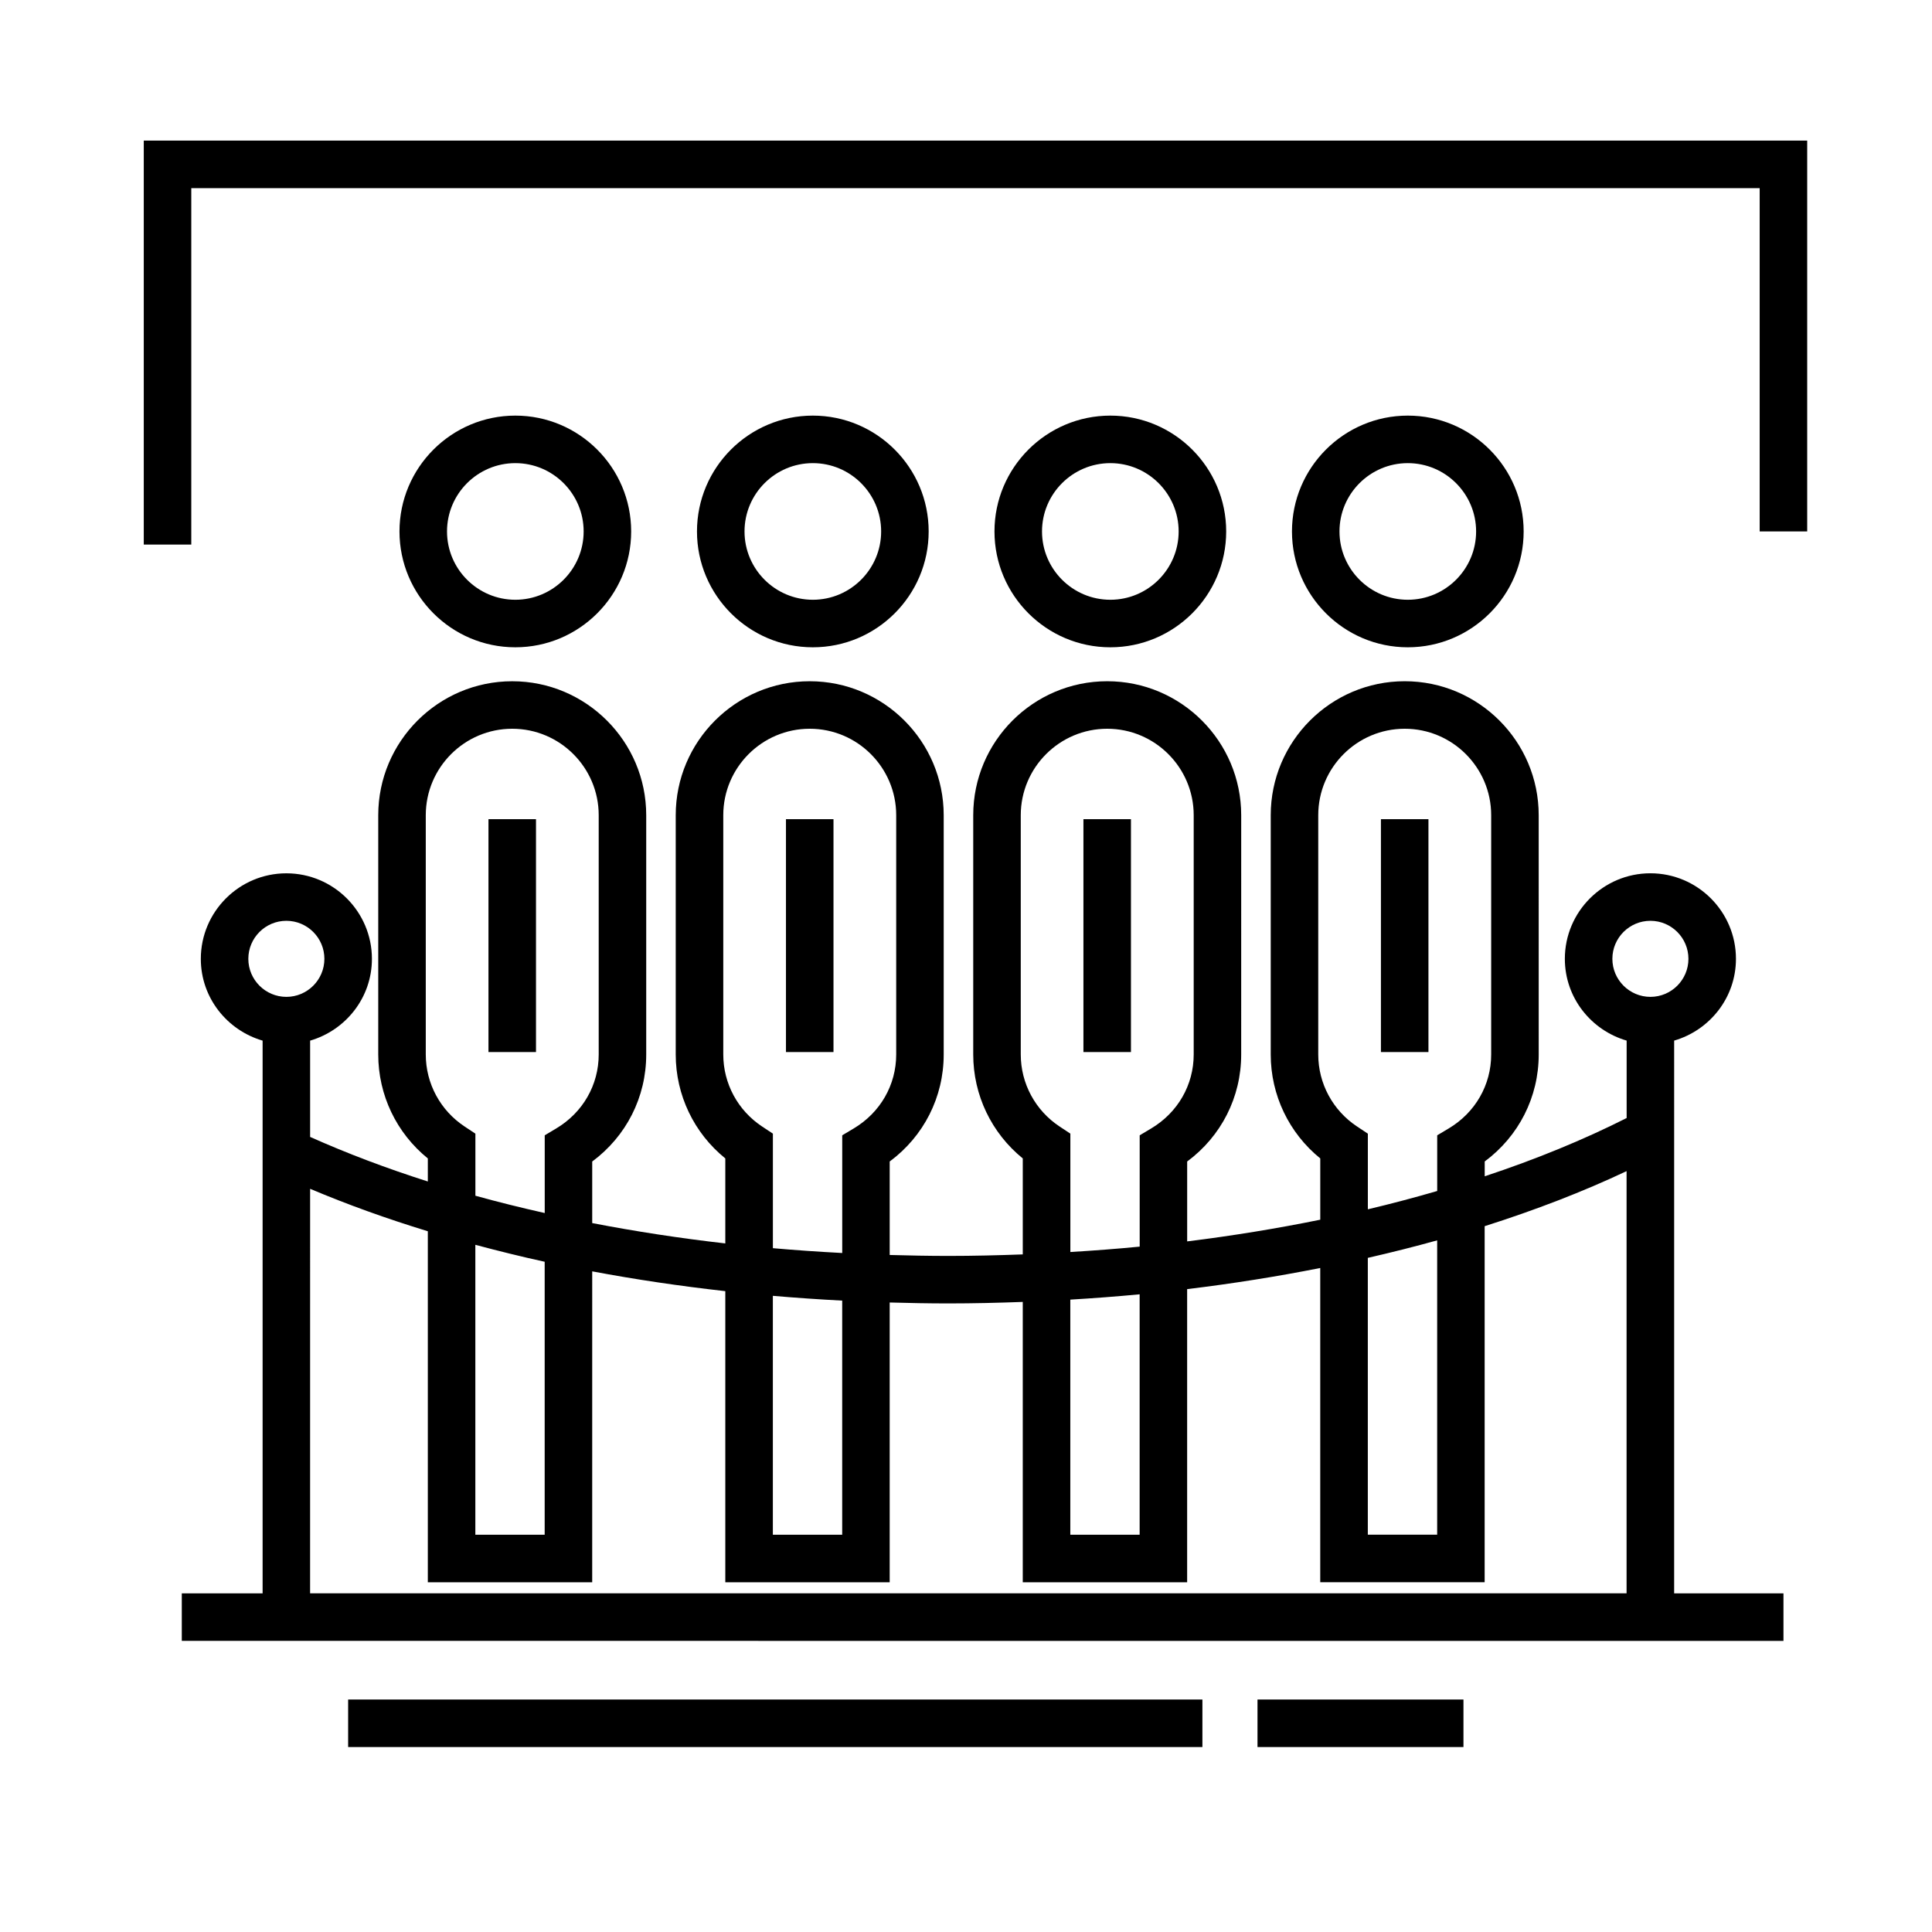
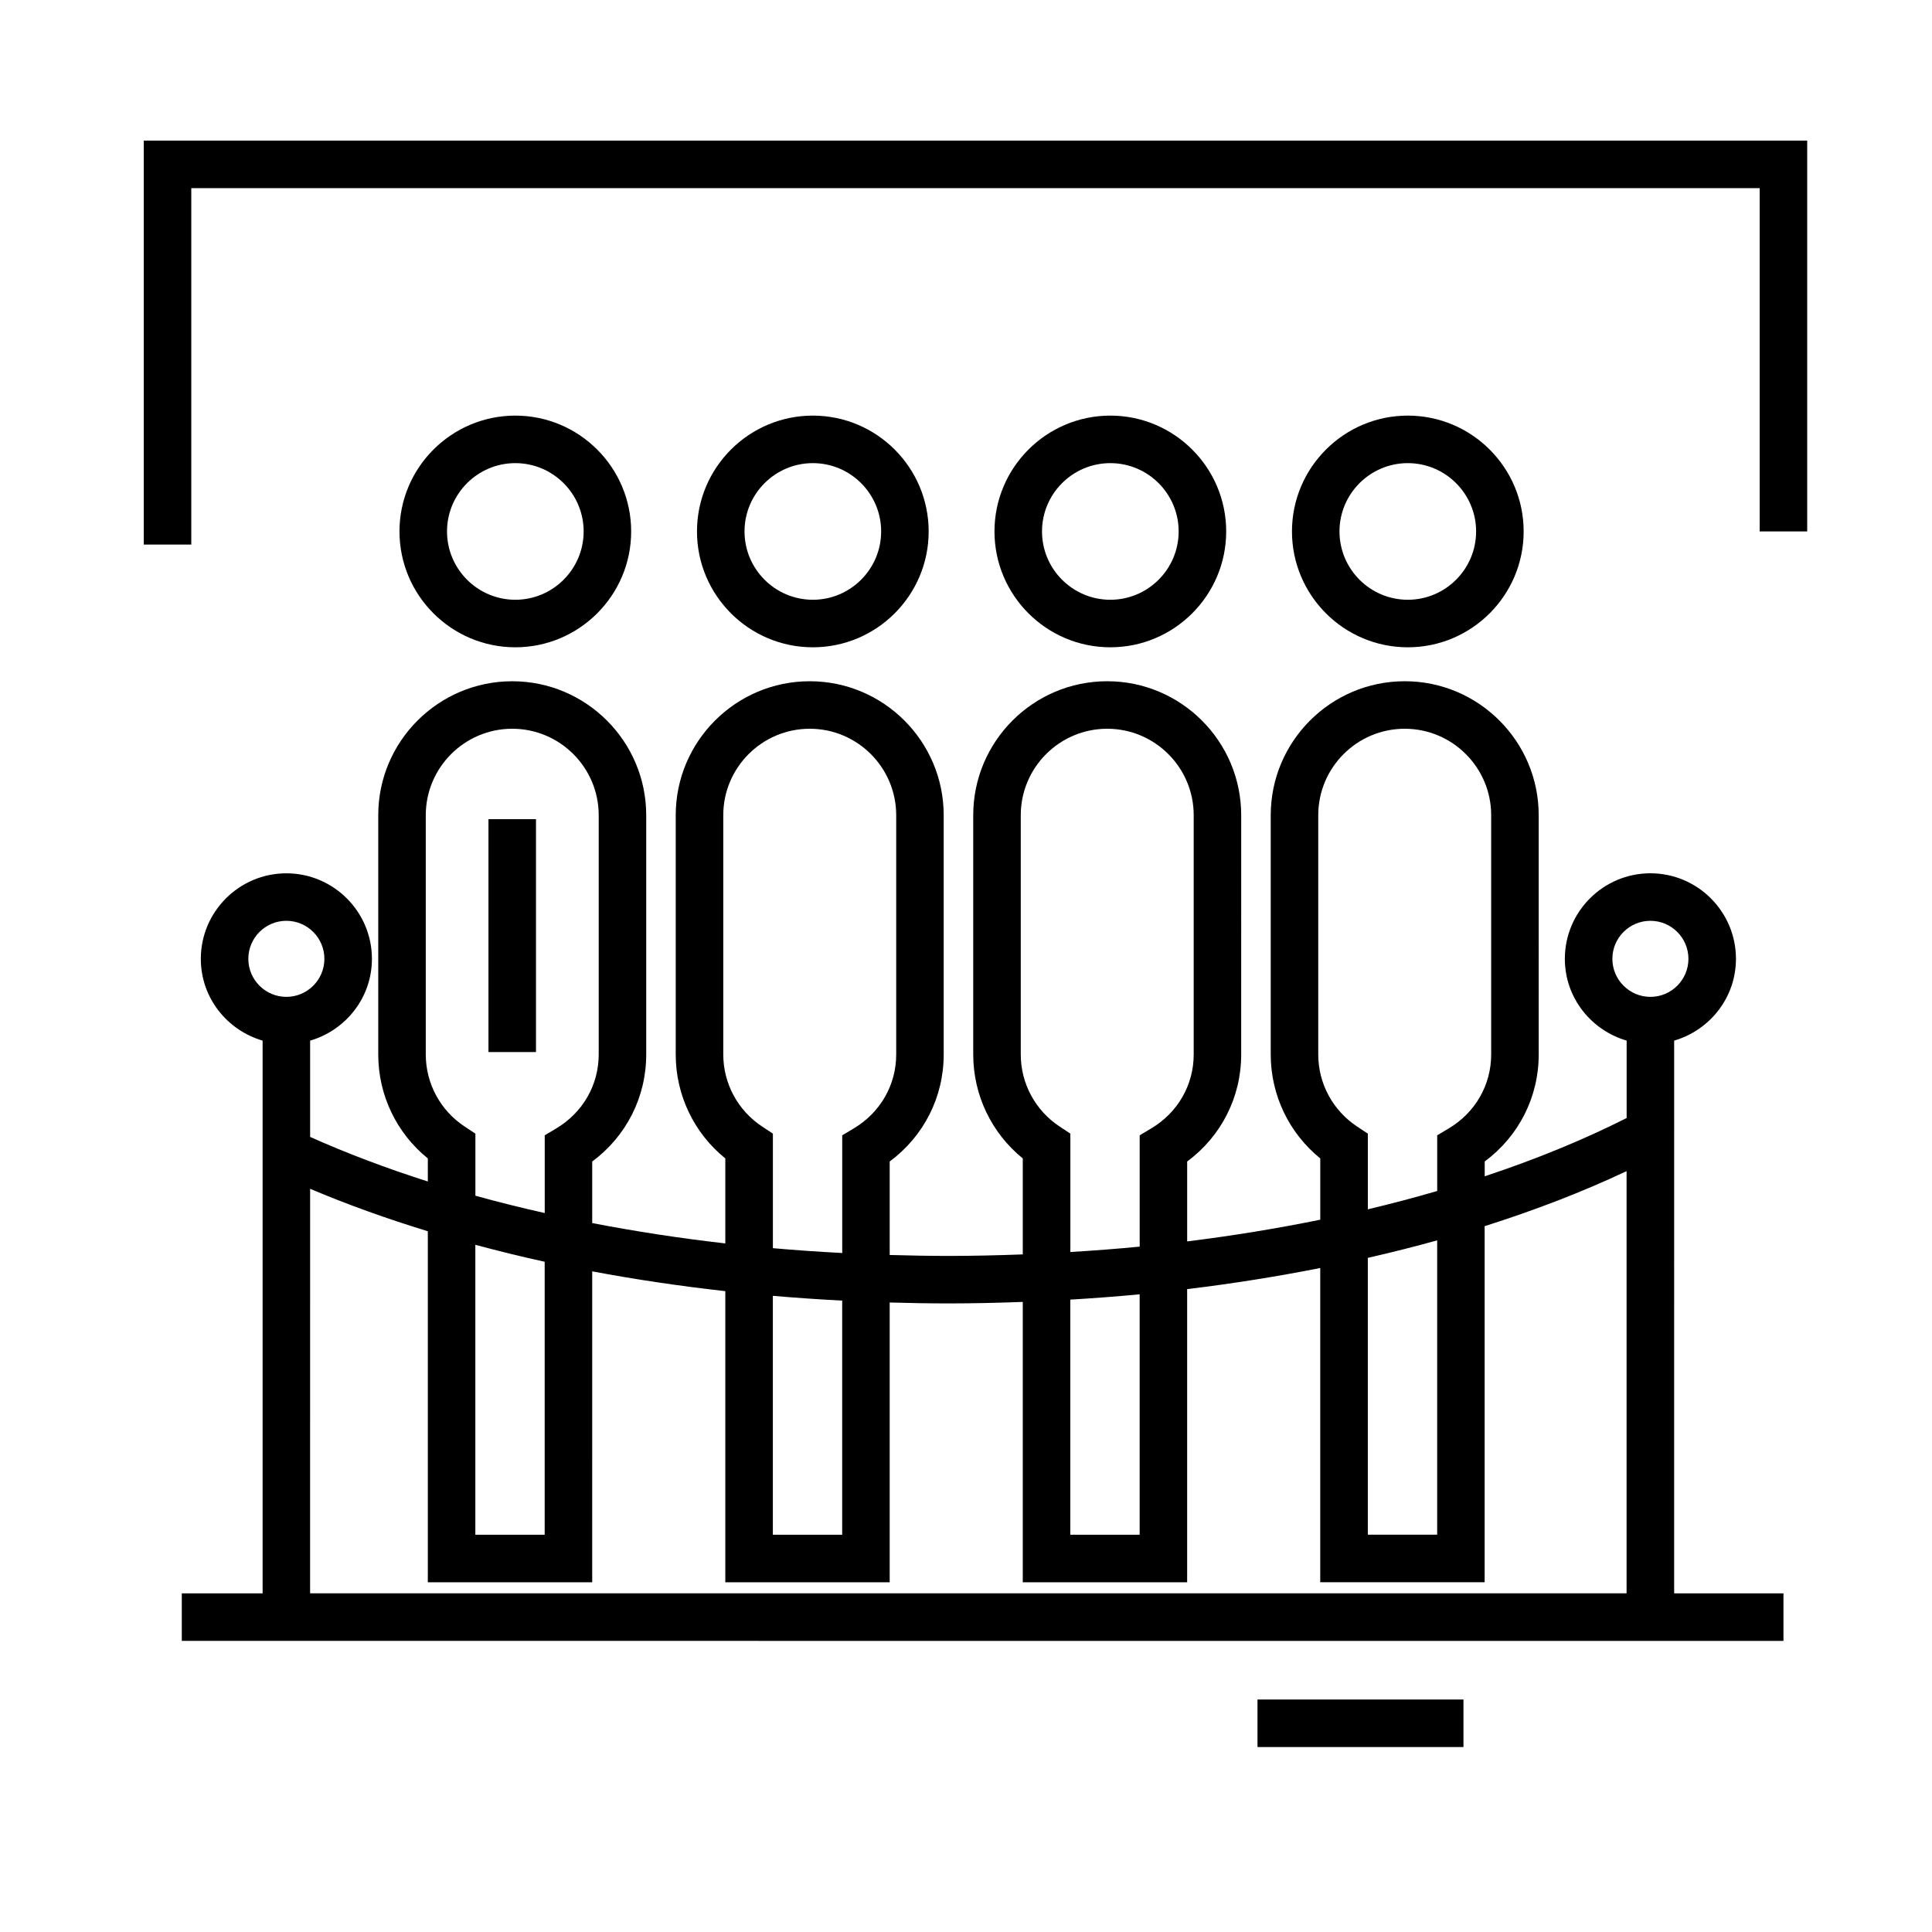
<svg xmlns="http://www.w3.org/2000/svg" fill="#000000" width="800px" height="800px" version="1.1" viewBox="144 144 512 512">
  <g>
    <path d="m587.67 419.77c9.426-2.75 16.375-11.371 16.375-21.668 0-12.5-10.172-22.672-22.672-22.672s-22.672 10.172-22.672 22.672c0 10.297 6.949 18.918 16.375 21.668v20.52c-11.438 5.773-24.035 10.941-37.613 15.438v-3.926c9.023-6.691 14.312-17.051 14.312-28.359l-0.004-63.402c0-19.578-15.93-35.508-35.508-35.508s-35.508 15.93-35.508 35.508v63.406c0 10.77 4.852 20.832 13.129 27.547v16.238c-11.406 2.324-23.191 4.254-35.273 5.75v-21.172c9.027-6.688 14.316-17.043 14.316-28.359l0.004-63.41c0-19.578-15.93-35.508-35.512-35.508-19.578 0-35.504 15.93-35.504 35.508v63.406c0 10.766 4.852 20.828 13.129 27.547v25.434c-6.519 0.242-13.074 0.402-19.668 0.402-5.234 0-10.422-0.105-15.598-0.25v-24.773c9.023-6.688 14.312-17.051 14.312-28.359v-63.406c0-19.578-15.93-35.508-35.508-35.508s-35.508 15.93-35.508 35.508v63.406c0 10.77 4.852 20.832 13.141 27.547v22.523c-12.078-1.379-23.855-3.188-35.273-5.394v-16.312c9.023-6.688 14.312-17.051 14.312-28.359v-63.41c0-19.578-15.93-35.508-35.508-35.508s-35.508 15.93-35.508 35.508v63.406c0 10.77 4.852 20.832 13.141 27.547v6.106c-10.992-3.5-21.418-7.445-31.191-11.809v-25.52c9.426-2.75 16.375-11.371 16.375-21.668 0-12.5-10.172-22.672-22.672-22.672s-22.672 10.172-22.672 22.672c0 10.297 6.949 18.918 16.375 21.668v146.48h-21.418v12.594l424.46 0.004v-12.594h-28.969zm-16.375-21.668c0-5.559 4.519-10.078 10.078-10.078s10.078 4.519 10.078 10.078c0 5.559-4.519 10.078-10.078 10.078-5.559-0.004-10.078-4.527-10.078-10.078zm-67.637 44.449c-6.453-4.266-10.309-11.41-10.309-19.109v-63.402c0-12.637 10.277-22.914 22.914-22.914s22.914 10.281 22.914 22.914v63.406c0 8.066-4.203 15.391-11.238 19.594l-3.066 1.828v14.758c-5.984 1.738-12.098 3.367-18.379 4.852v-20.047zm2.828 34.797c6.254-1.43 12.395-2.973 18.379-4.641v78.004h-18.379zm-81.664-34.797c-6.453-4.266-10.309-11.41-10.309-19.109v-63.402c0-12.637 10.277-22.914 22.91-22.914 12.637 0 22.918 10.281 22.918 22.914v63.406c0 8.066-4.207 15.391-11.246 19.594l-3.066 1.828v29.5c-6.062 0.594-12.203 1.055-18.375 1.43v-31.379zm2.82 45.863c6.176-0.367 12.305-0.832 18.375-1.41v63.715h-18.375zm-81.656-45.863c-6.457-4.266-10.312-11.41-10.312-19.109v-63.402c0-12.637 10.277-22.914 22.914-22.914 12.637 0 22.914 10.281 22.914 22.914v63.406c0 8.066-4.203 15.391-11.238 19.594l-3.066 1.828v31.191c-6.184-0.324-12.312-0.742-18.375-1.281v-30.355zm2.828 44.859c6.07 0.523 12.195 0.945 18.375 1.266v62.043h-18.375zm-81.668-44.859c-6.457-4.266-10.312-11.41-10.312-19.109v-63.402c0-12.637 10.277-22.914 22.914-22.914 12.637 0 22.914 10.281 22.914 22.914v63.406c0 8.066-4.203 15.391-11.238 19.594l-3.066 1.828v20.598c-6.254-1.406-12.395-2.926-18.375-4.586v-16.453zm2.824 31.336c6.004 1.605 12.117 3.125 18.375 4.492v72.336h-18.375zm-60.16-75.785c0-5.559 4.519-10.078 10.078-10.078 5.559 0 10.078 4.519 10.078 10.078 0 5.559-4.519 10.078-10.078 10.078-5.559-0.004-10.078-4.527-10.078-10.078zm16.375 60.945c9.836 4.156 20.262 7.91 31.191 11.25v93.02h43.562l0.004-82.395c11.441 2.152 23.219 3.898 35.273 5.246v77.148h43.562v-74.141c5.176 0.145 10.367 0.246 15.598 0.246 6.594 0 13.145-0.16 19.668-0.398v74.293h43.562v-77.684c12.062-1.457 23.836-3.336 35.273-5.598v83.281h43.57v-94.363c13.426-4.266 26.062-9.129 37.613-14.59v111.89l-348.88-0.004z" />
    <path d="m280.57 315.54c16.93 0 30.695-13.77 30.695-30.703 0-16.93-13.77-30.695-30.695-30.695-16.93 0-30.703 13.77-30.703 30.695 0 16.934 13.773 30.703 30.703 30.703zm0-48.805c9.98 0 18.102 8.121 18.102 18.102s-8.121 18.105-18.102 18.105c-9.98 0-18.105-8.121-18.105-18.105s8.121-18.102 18.105-18.102z" />
    <path d="m273.45 361.09h12.594v61.715h-12.594z" />
    <path d="m359.41 315.54c16.93 0 30.695-13.77 30.695-30.703 0-16.93-13.77-30.695-30.695-30.695-16.93 0-30.703 13.77-30.703 30.695 0.008 16.934 13.777 30.703 30.703 30.703zm0-48.805c9.98 0 18.102 8.121 18.102 18.102s-8.121 18.105-18.102 18.105-18.105-8.121-18.105-18.105 8.125-18.102 18.105-18.102z" />
-     <path d="m352.29 361.09h12.594v61.715h-12.594z" />
    <path d="m438.25 315.54c16.93 0 30.703-13.77 30.703-30.703 0-16.93-13.77-30.695-30.703-30.695s-30.703 13.77-30.703 30.695c0.004 16.934 13.773 30.703 30.703 30.703zm0-48.805c9.98 0 18.105 8.121 18.105 18.102s-8.121 18.105-18.105 18.105-18.105-8.121-18.105-18.105 8.121-18.102 18.105-18.102z" />
-     <path d="m431.12 361.09h12.594v61.715h-12.594z" />
    <path d="m517.08 315.54c16.93 0 30.703-13.77 30.703-30.703 0-16.93-13.77-30.695-30.703-30.695-16.922 0-30.695 13.77-30.695 30.695 0 16.934 13.773 30.703 30.695 30.703zm0-48.805c9.98 0 18.105 8.121 18.105 18.102s-8.121 18.105-18.105 18.105-18.102-8.121-18.102-18.105 8.121-18.102 18.102-18.102z" />
-     <path d="m509.96 361.09h12.594v61.715h-12.594z" />
+     <path d="m509.96 361.09h12.594h-12.594z" />
    <path d="m182.1 181.26v107.06h12.594v-94.465h415.64v90.98h12.594v-103.58z" />
-     <path d="m236.26 594.39h226.39v12.594h-226.39z" />
    <path d="m477.25 594.39h54.582v12.594h-54.582z" />
  </g>
</svg>